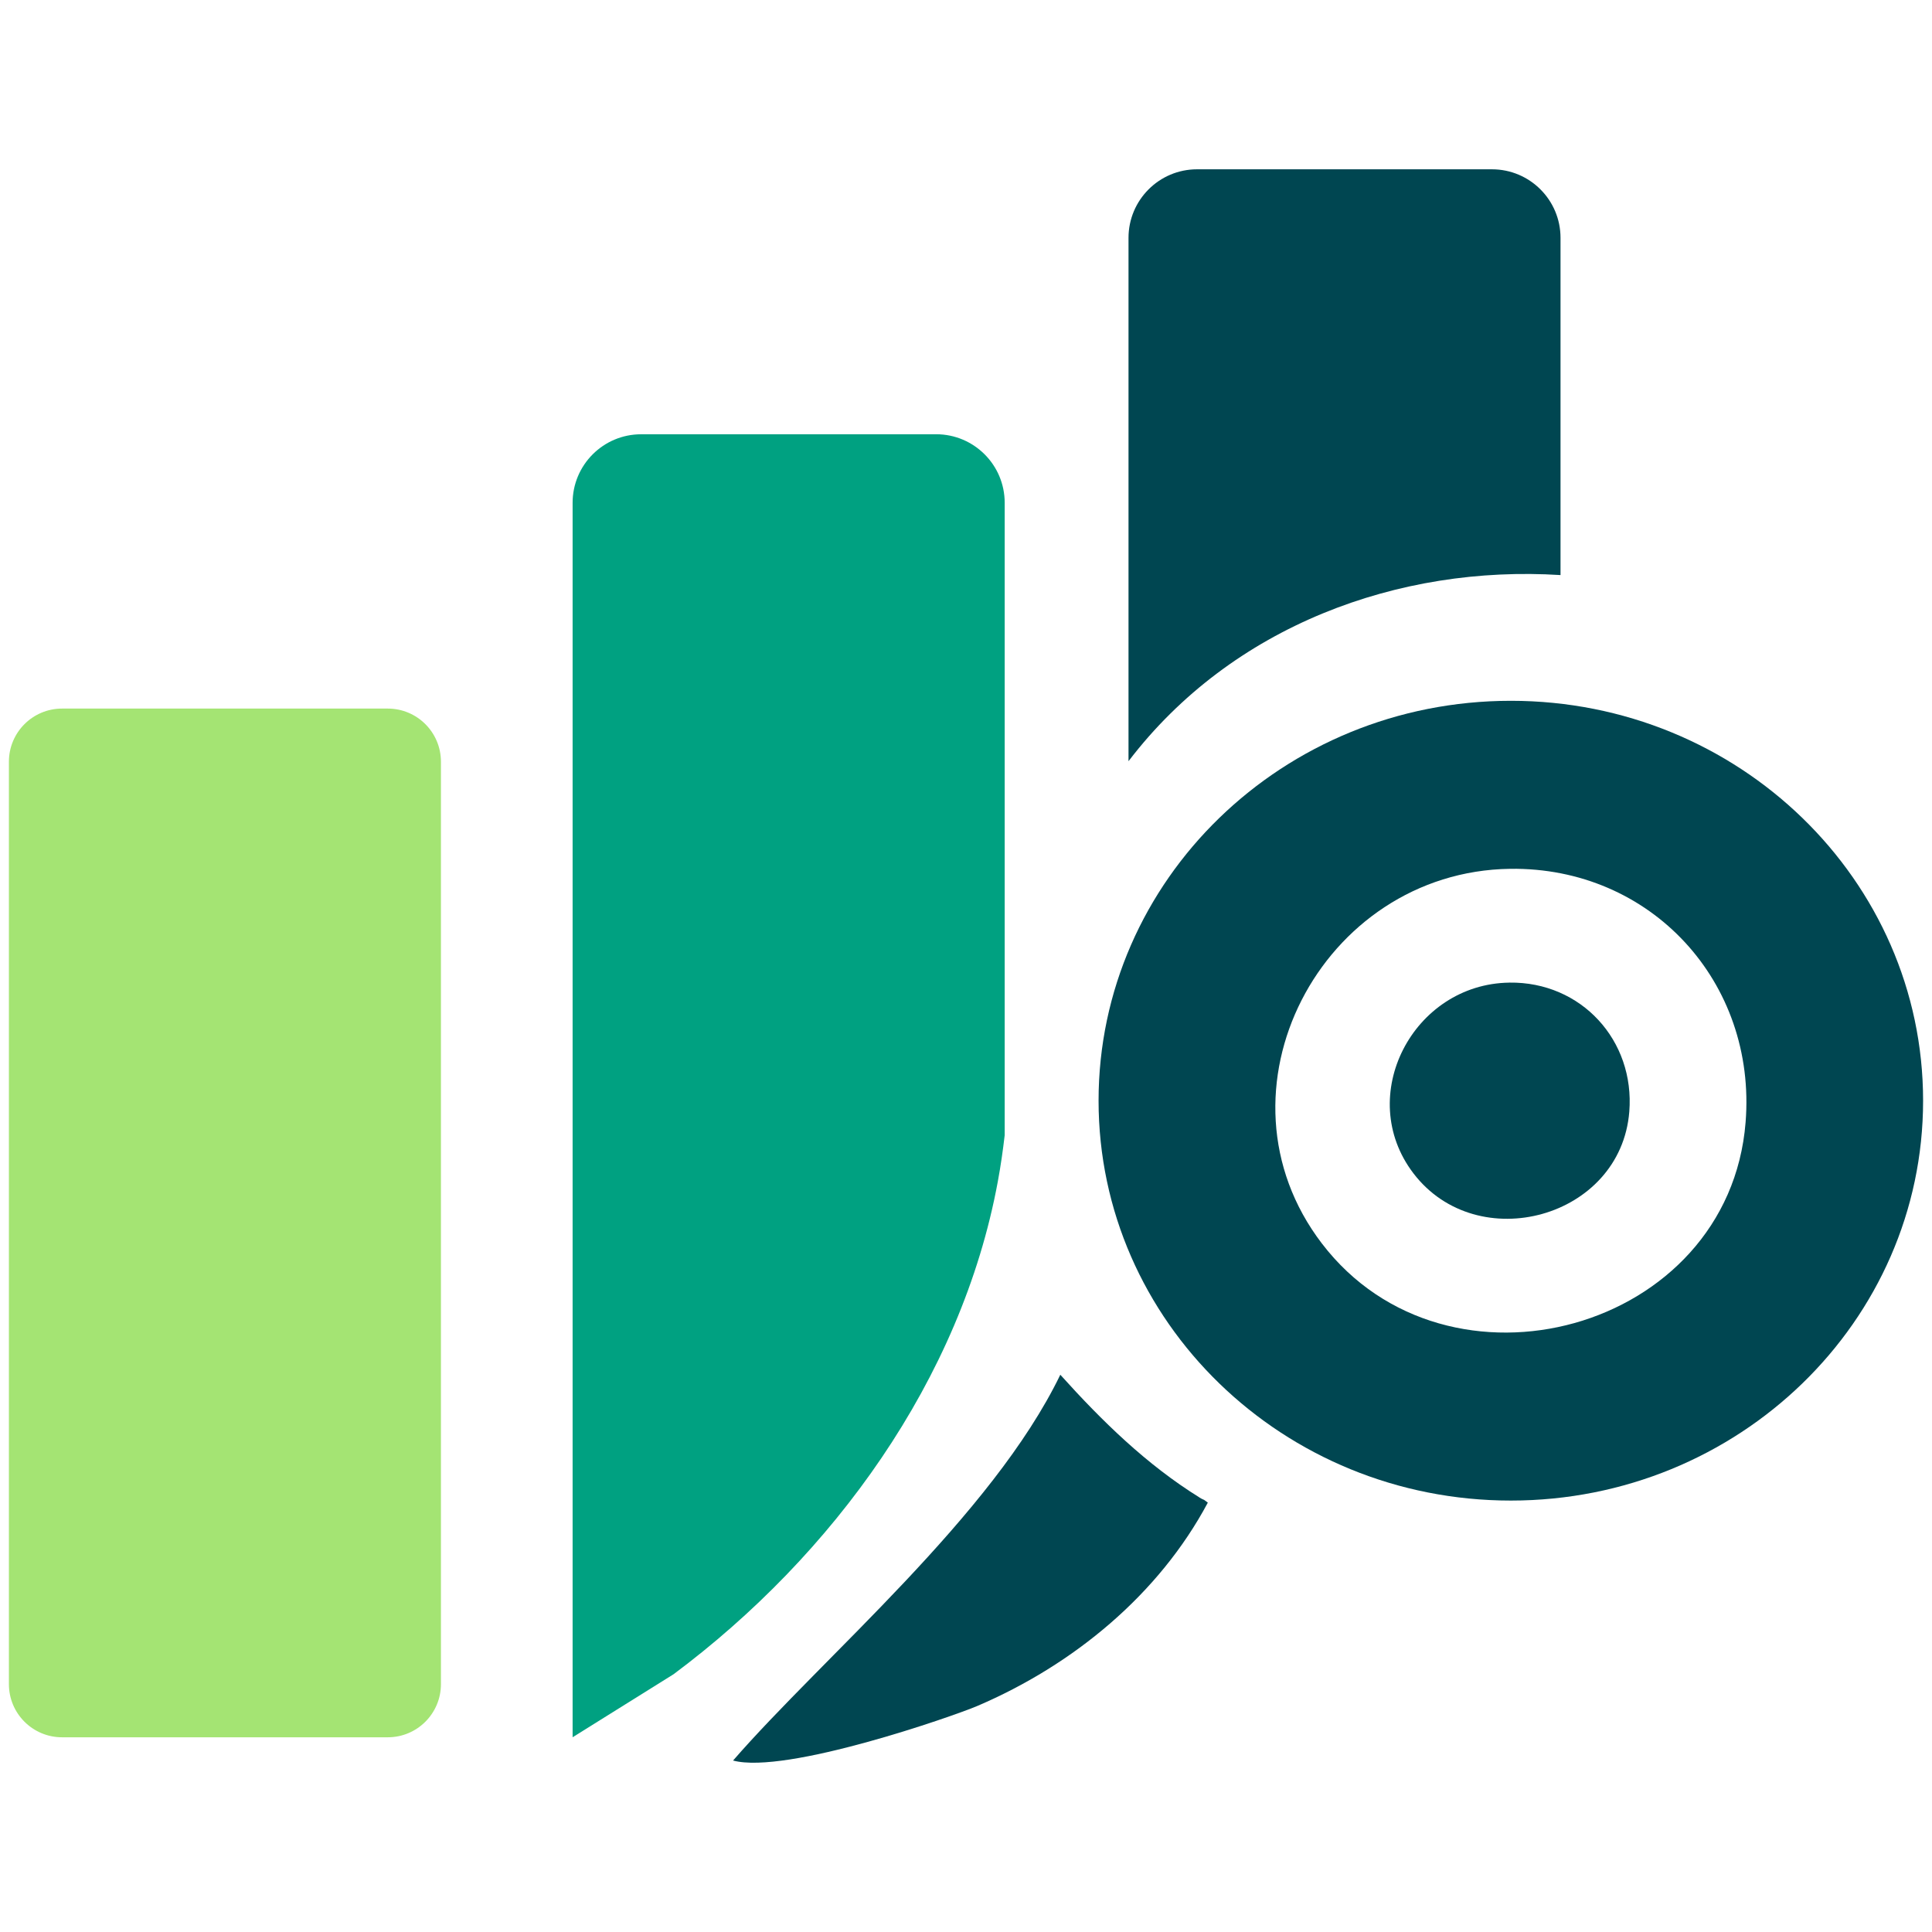
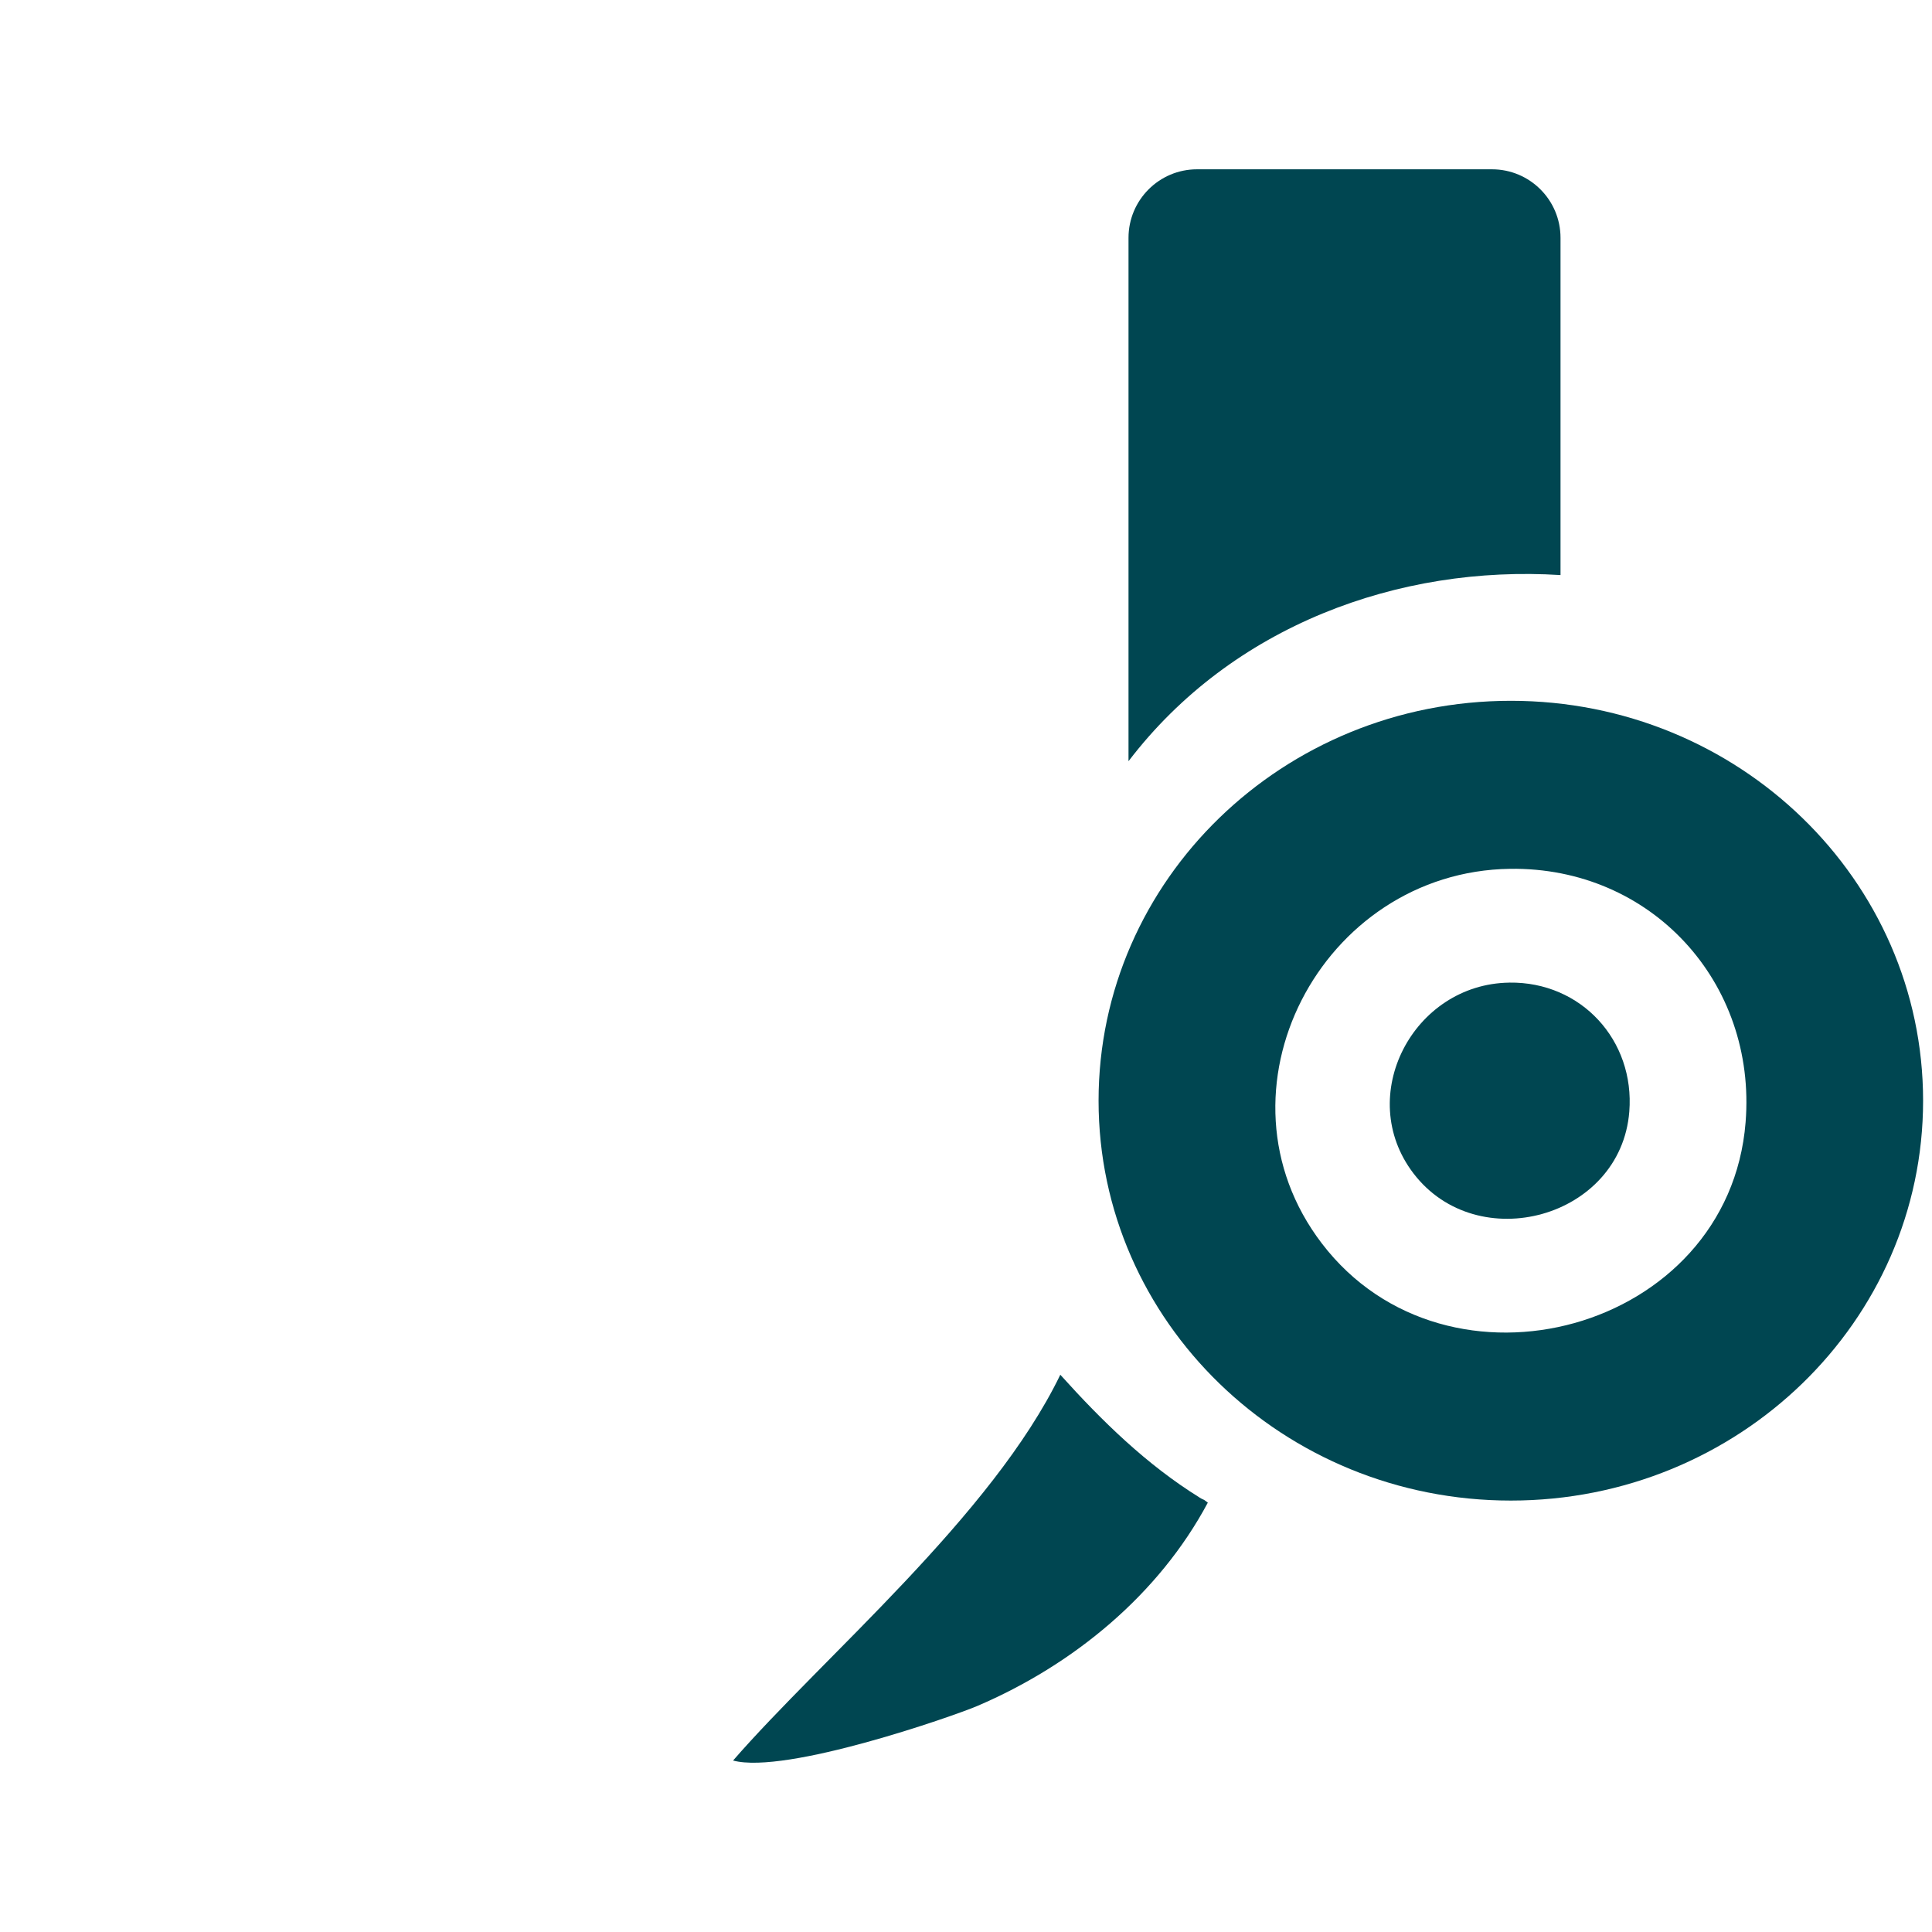
<svg xmlns="http://www.w3.org/2000/svg" data-bbox="3.54 67.3 760.92 633.414" viewBox="0 0 768 768" data-type="color">
  <g>
-     <path fill="#a4e473" d="M175.28 302.8v366.67c0 11.67-9.46 21.13-21.13 21.13H24.67c-11.67 0-21.13-9.46-21.13-21.13V302.8c0-11.67 9.46-21.13 21.13-21.13h129.48c11.67 0 21.13 9.46 21.13 21.13" data-color="1" />
-     <path fill="#00a181" d="M372.1 172.63H254.87c-15.06 0-27.25 12.21-27.25 27.25v490.71l40.14-25.06c63.25-47.2 114.34-117.02 128.89-195.87 1.16-6.25 2.03-12.38 2.73-18.4V199.87c0-15.06-12.21-27.25-27.25-27.25h-.02Z" data-color="2" />
    <path fill="#004651" d="M620.33 228.6V94.55c0-15.06-12.21-27.25-27.25-27.25H475.85c-15.06 0-27.25 12.21-27.25 27.25v208.04c41.13-53.92 107.51-78.06 171.74-73.99Z" data-color="3" />
    <path fill="#004651" d="M600.58 278.58c-90.51 0-163.88 71.18-163.88 158.96S510.07 596.5 600.58 596.5s163.88-71.18 163.88-158.96-73.37-158.96-163.88-158.96m93.32 167.56c-6.63 83.13-118.48 113.58-168.46 48.13-46.08-60.32-.3-147.85 74.83-148.9 56.07-.78 98.09 45.08 93.63 100.77" data-color="3" />
    <path fill="#004651" d="M599.99 390.6c28.56-.4 49.94 22.96 47.68 51.32-3.38 42.34-60.34 57.85-85.8 24.51-23.47-30.72-.15-75.3 38.11-75.82Z" data-color="3" />
    <path fill="#004651" d="M476.86 595.3c-21.08-13.08-38.77-30.38-55.37-48.82-27.11 56.07-94.39 112.27-130.08 153.36 20.98 5.64 87.72-17.7 96.99-21.65 38.47-16.42 72.32-44.49 91.73-80.87-.49-.36-.97-.72-1.46-1.08-.59-.23-1.18-.53-1.8-.91l-.02-.02Z" data-color="3" />
  </g>
</svg>